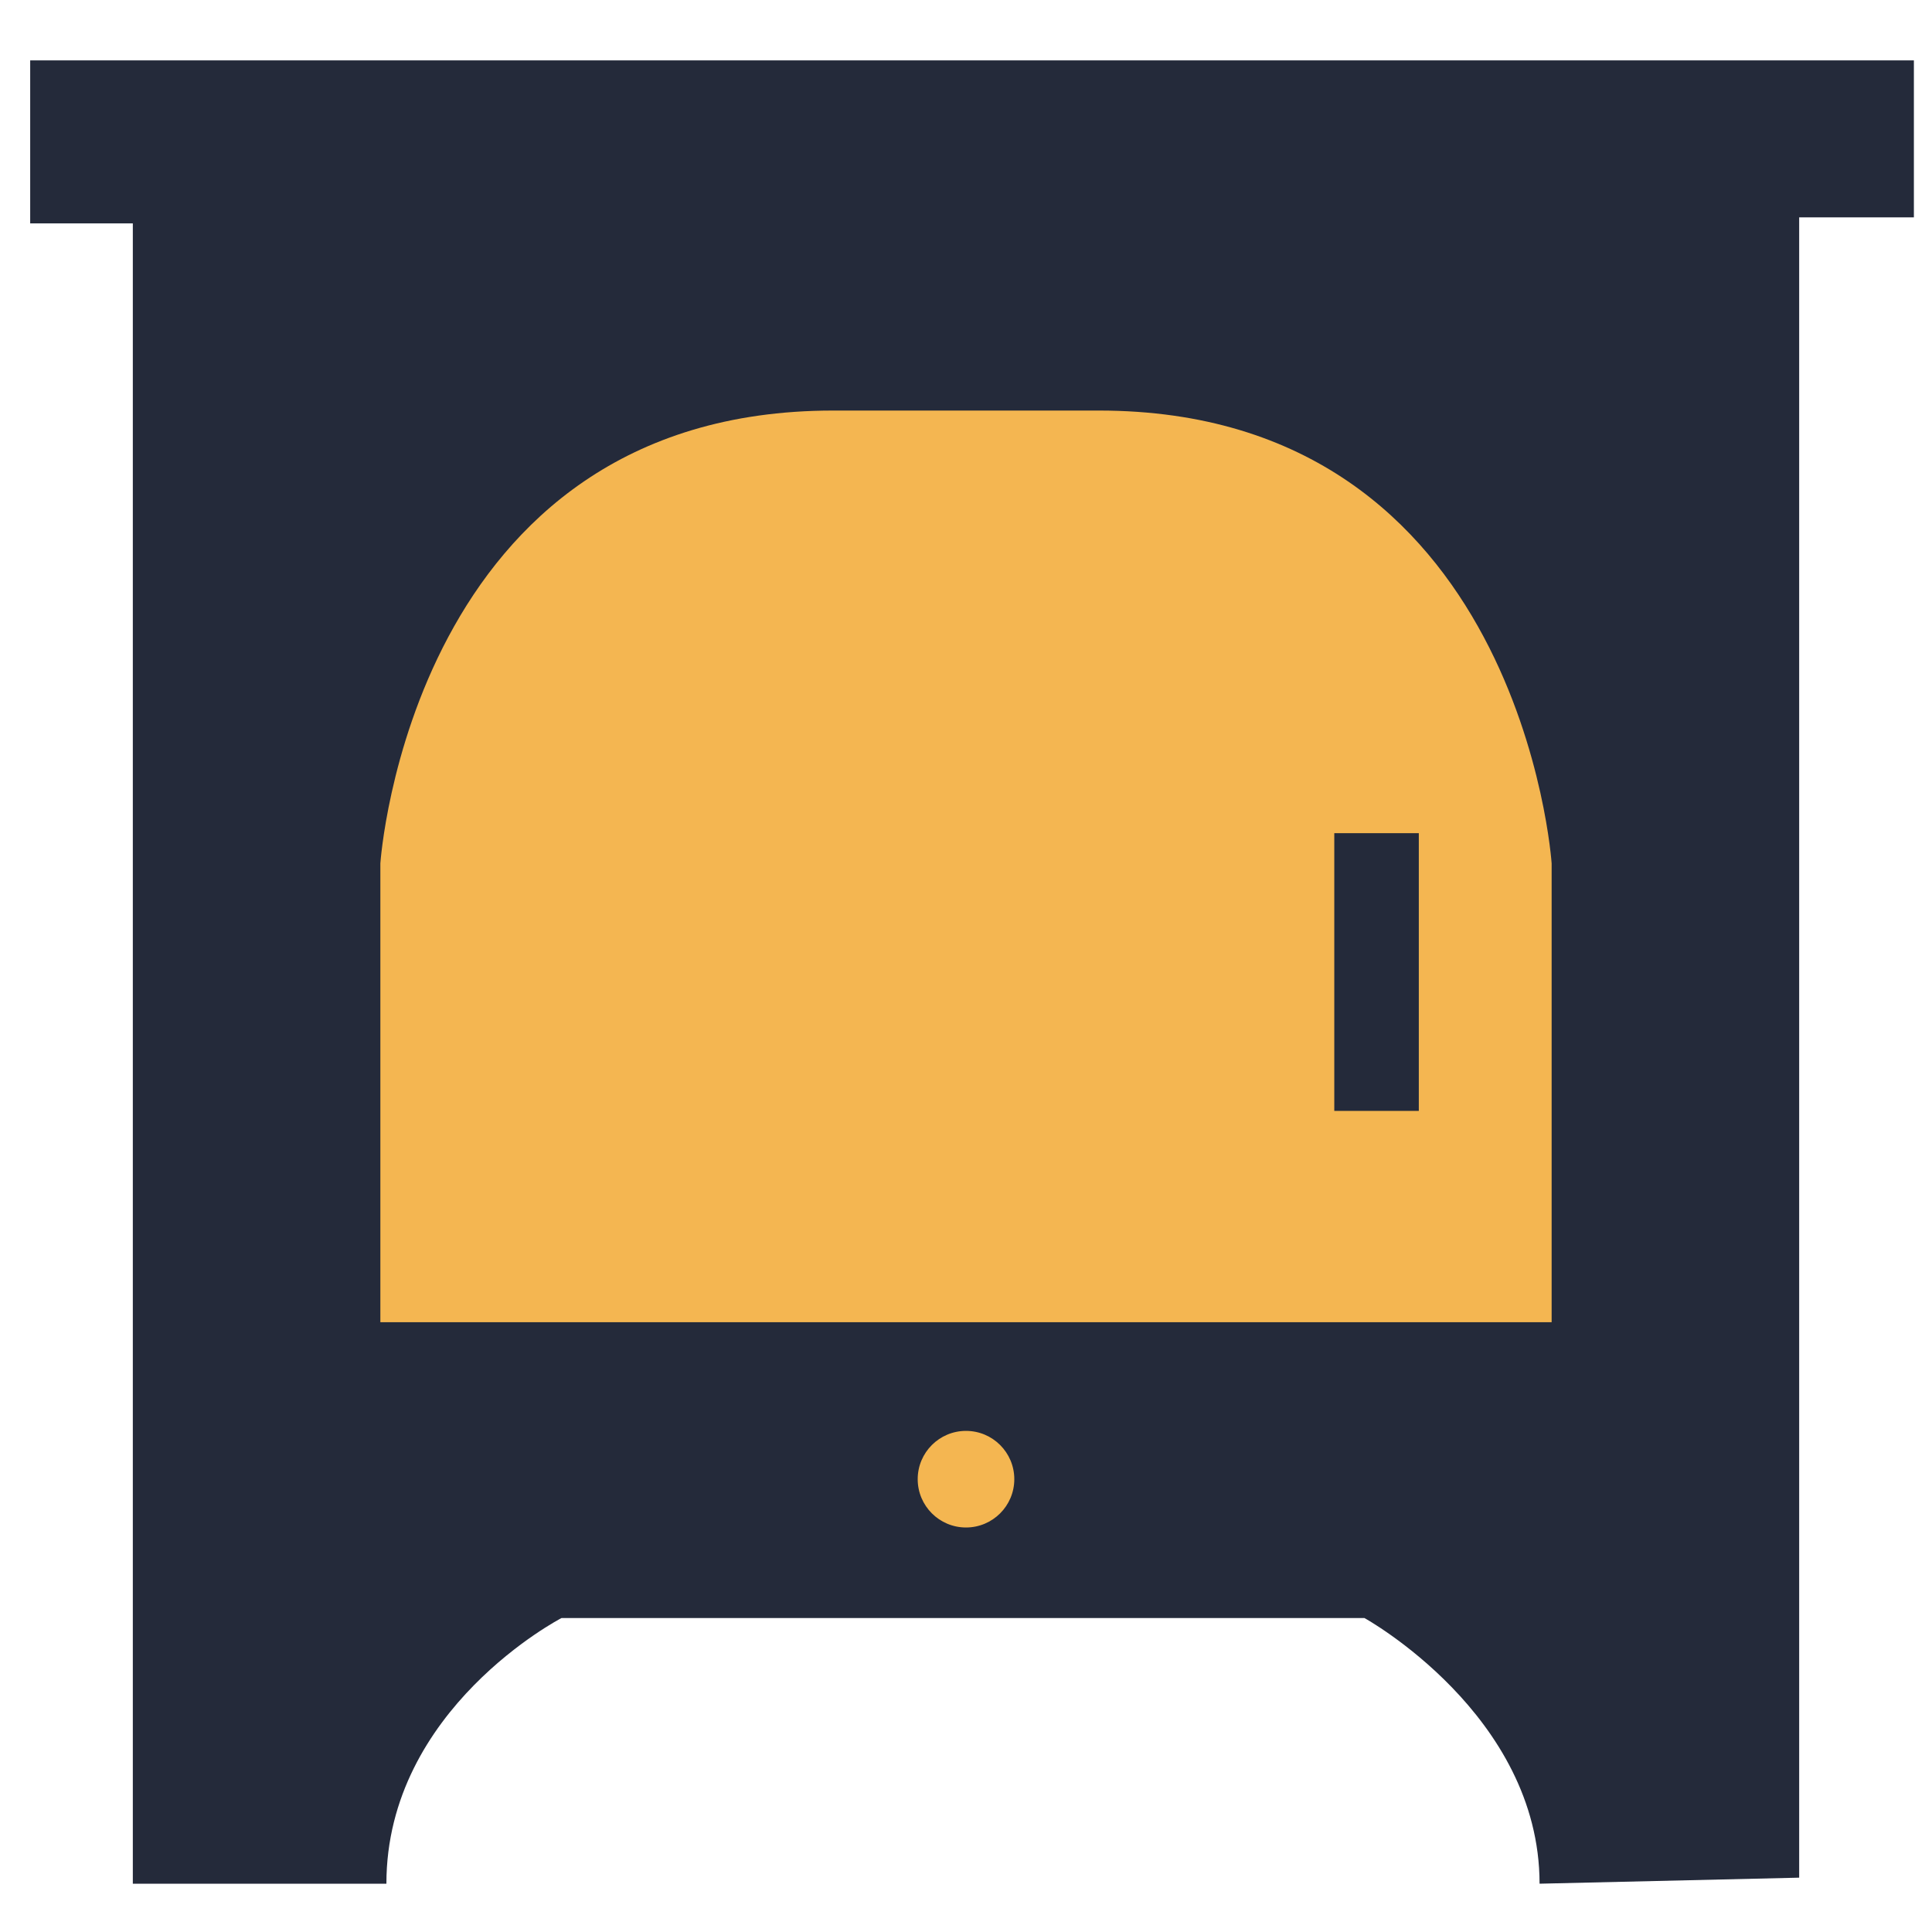
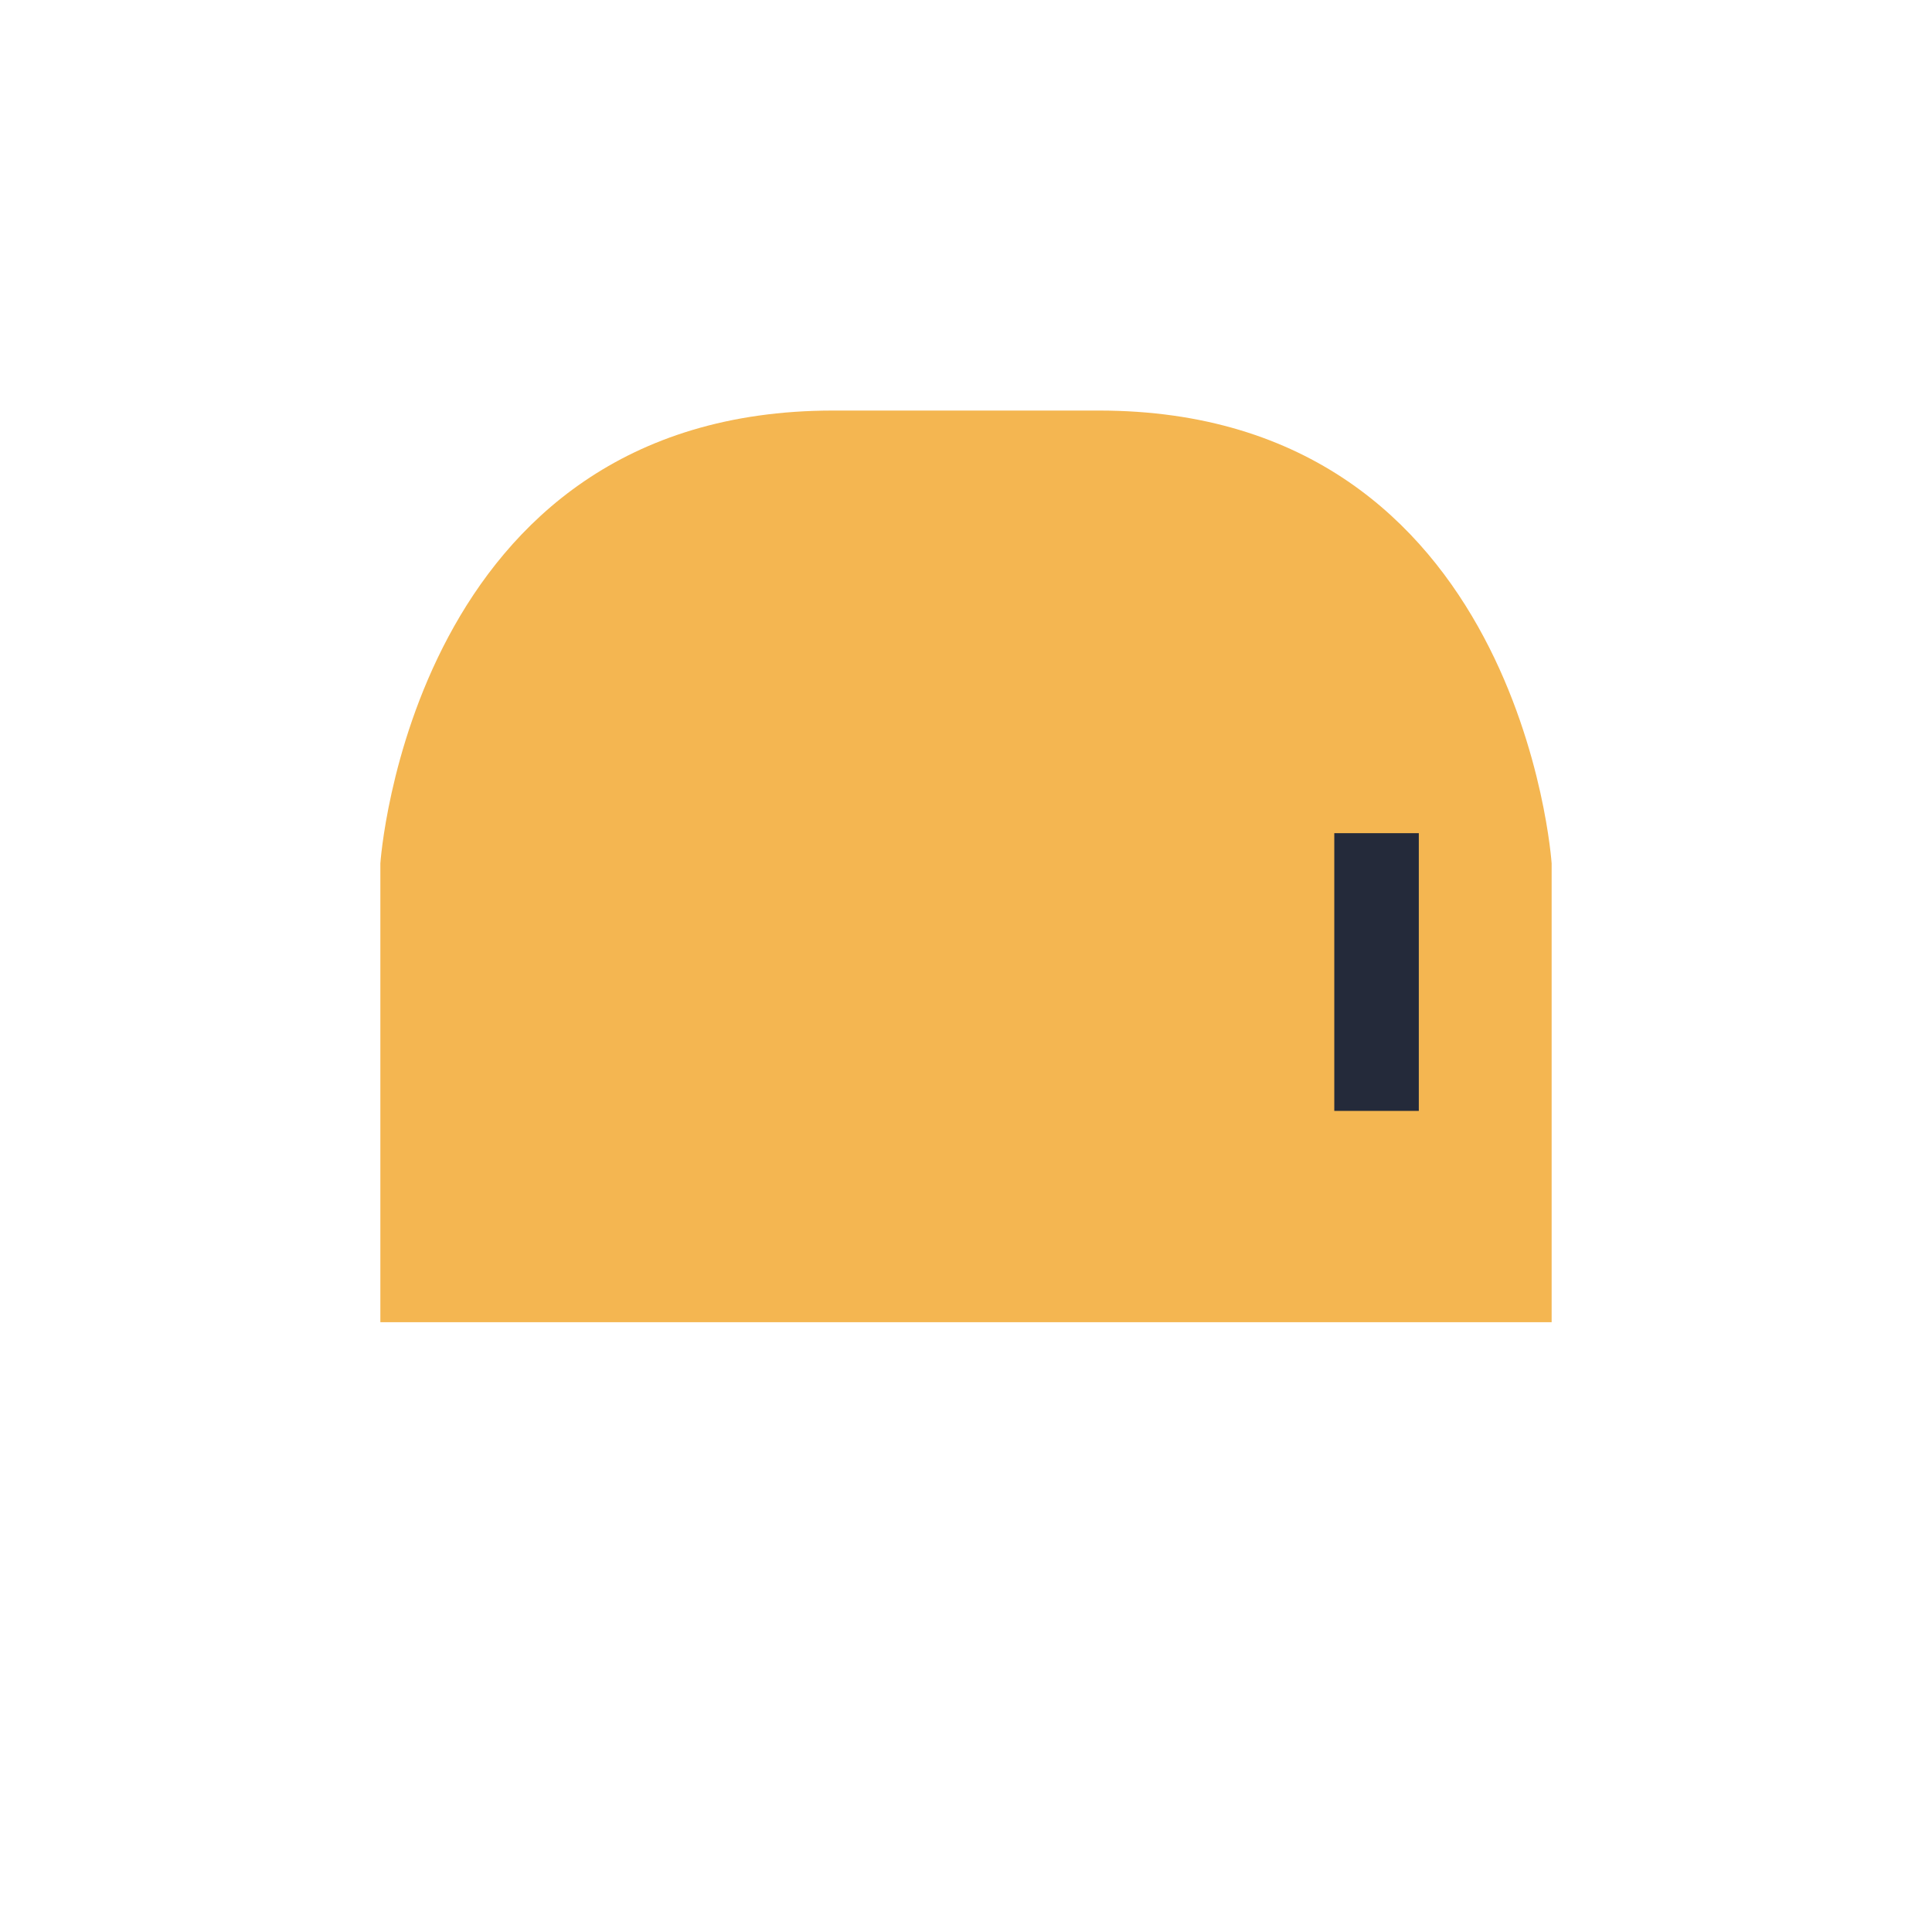
<svg xmlns="http://www.w3.org/2000/svg" xml:space="preserve" style="enable-background:new 0 0 32 32;" viewBox="0 0 32 32" y="0px" x="0px" id="Layer_1" version="1.1">
  <style type="text/css">
	.st0{fill:#242A3A;}
	.st1{fill:#F4B651;}
</style>
  <g>
-     <path d="M25.5,31.2c0-2.8-2.9-4.4-2.9-4.4h0c-1.9,0-13.3,0-13.3,0s-2.9,1.5-2.9,4.4c0,0-4.2,0-4.2,0V3.7H0.5V1h31.2   v2.6h-1.9v27.5L25.5,31.2L25.5,31.2z" class="st0" />
    <path d="M16.1,21.9H6.3v-7.6c0,0,0.5-7.5,7.5-7.5c0,0,2,0,2.2,0H16c0.1,0,2.2,0,2.2,0c7,0,7.5,7.5,7.5,7.5v7.6h-9.8   H16.1z" class="st1" />
    <rect height="4.6" width="1.4" class="st0" y="13.8" x="22.1" />
-     <circle r="0.8" cy="24.5" cx="16" class="st1" />
  </g>
</svg>